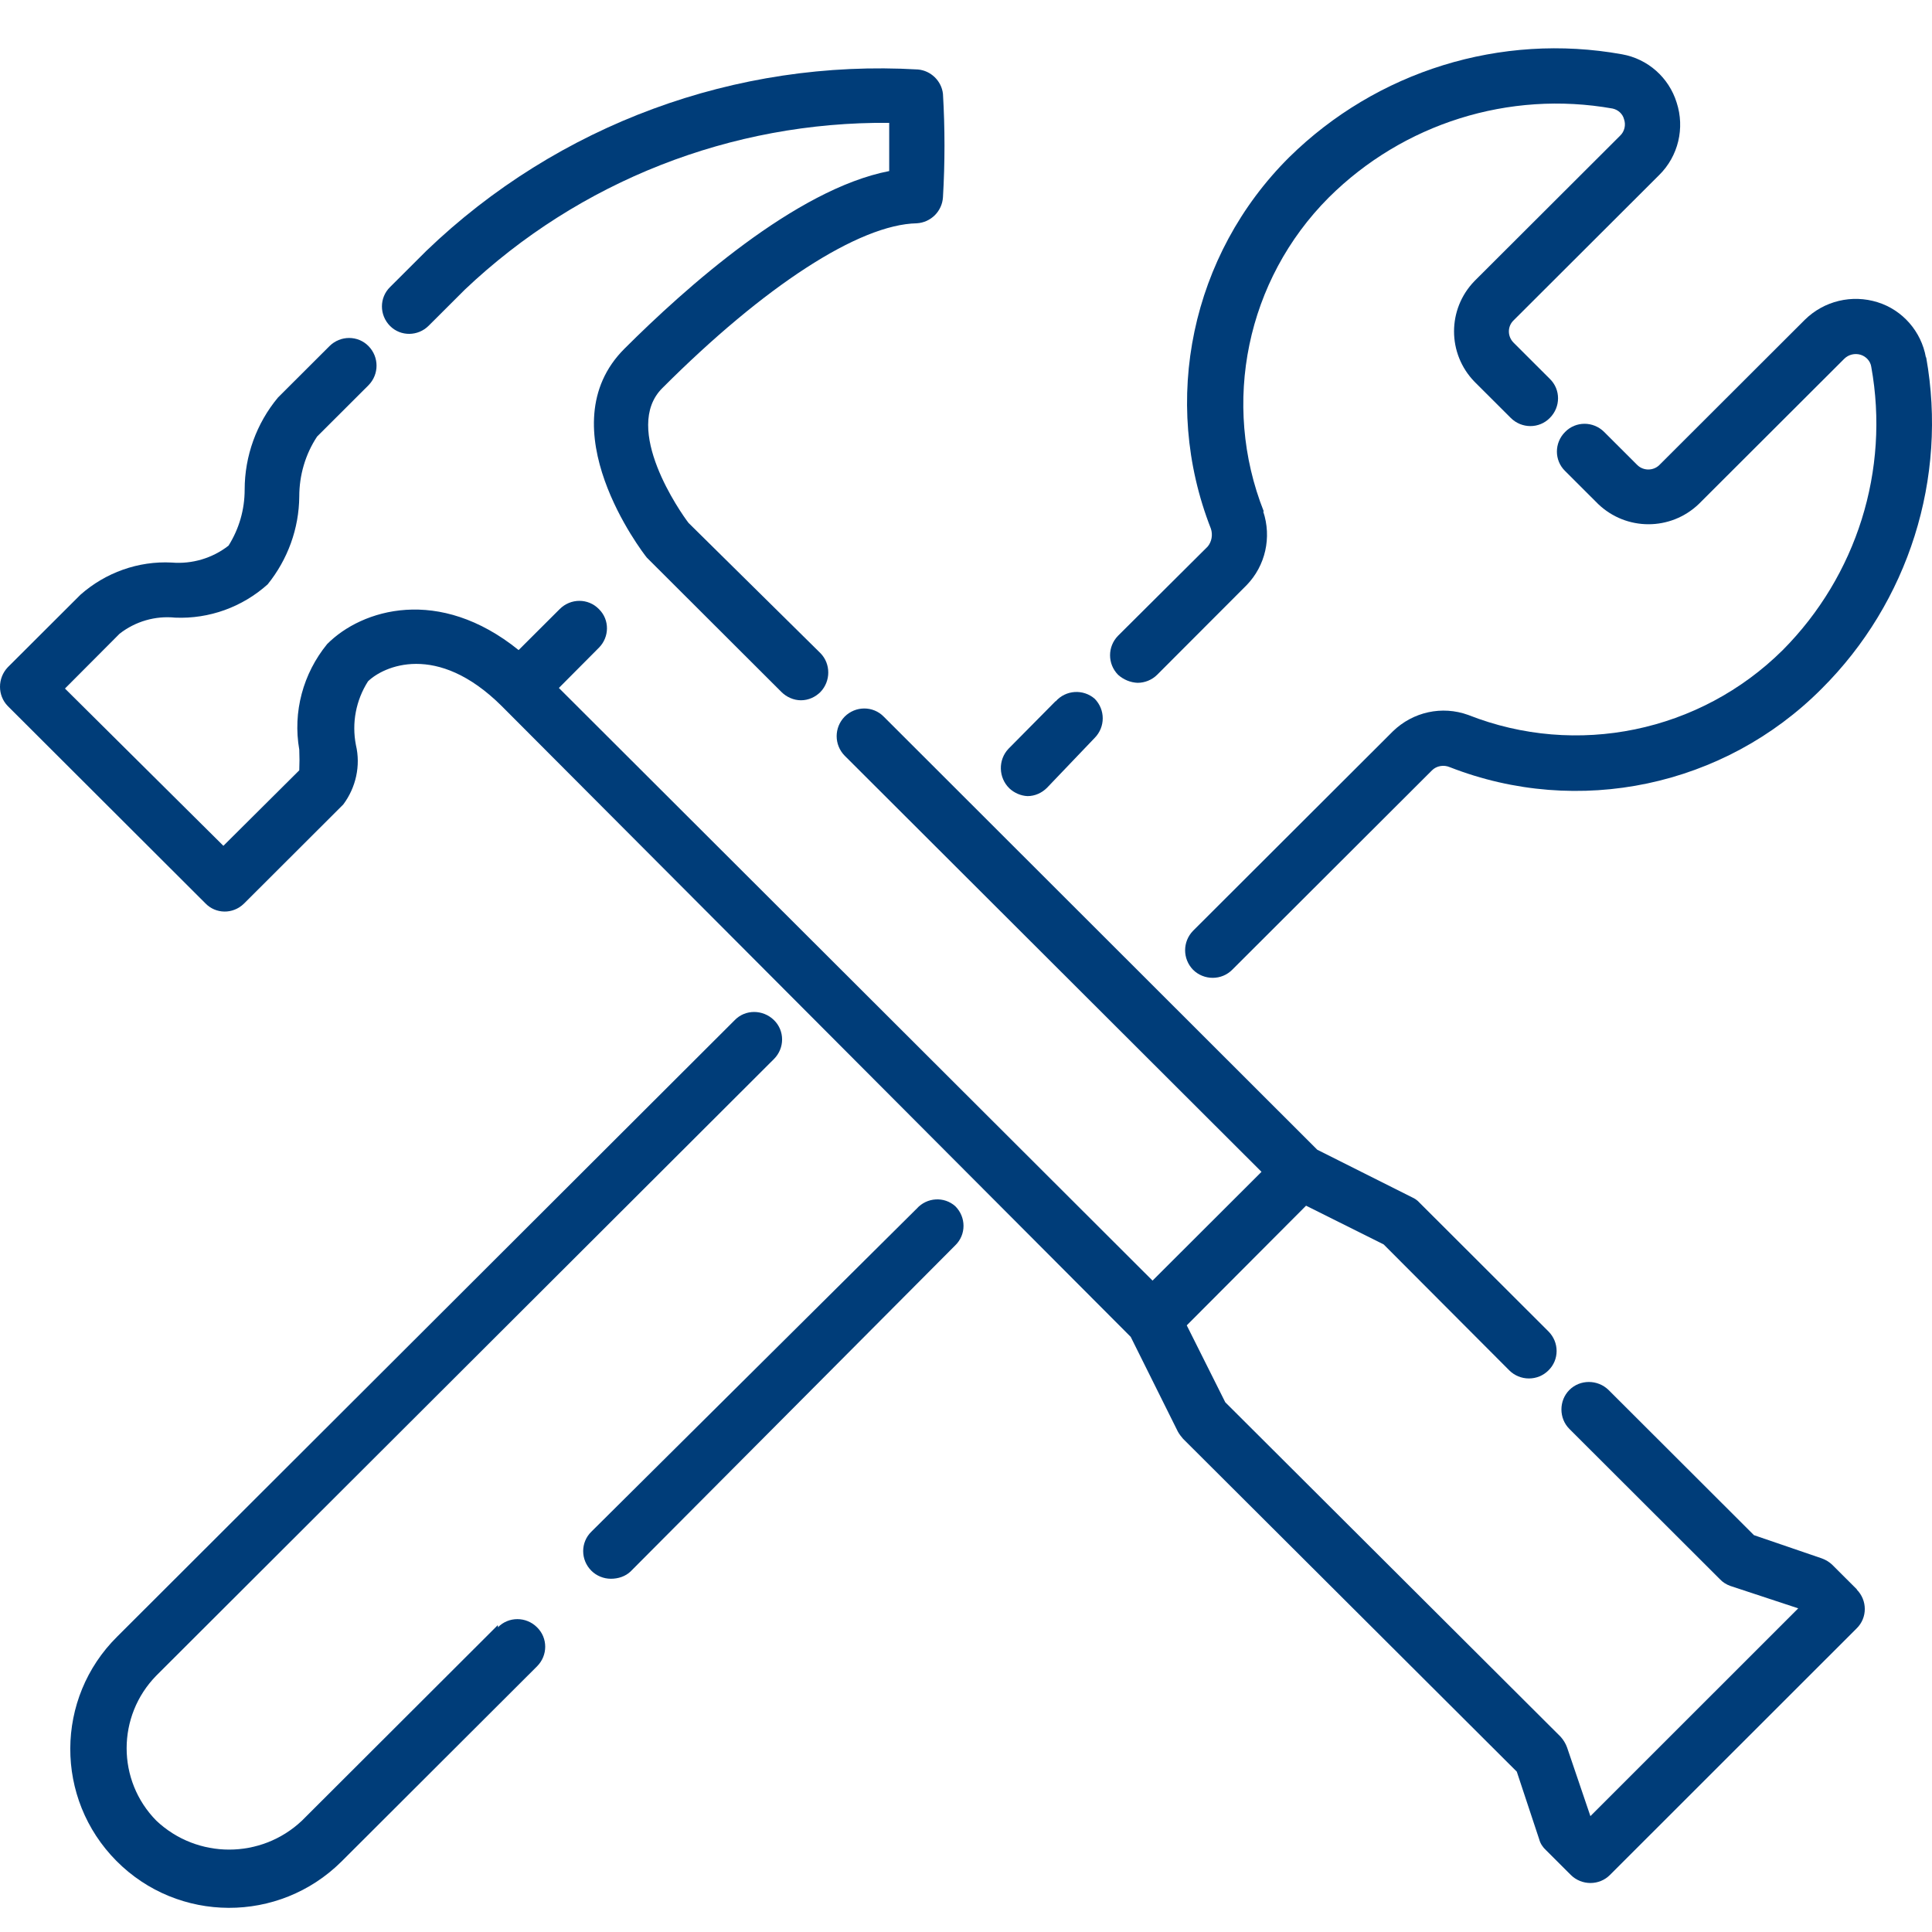
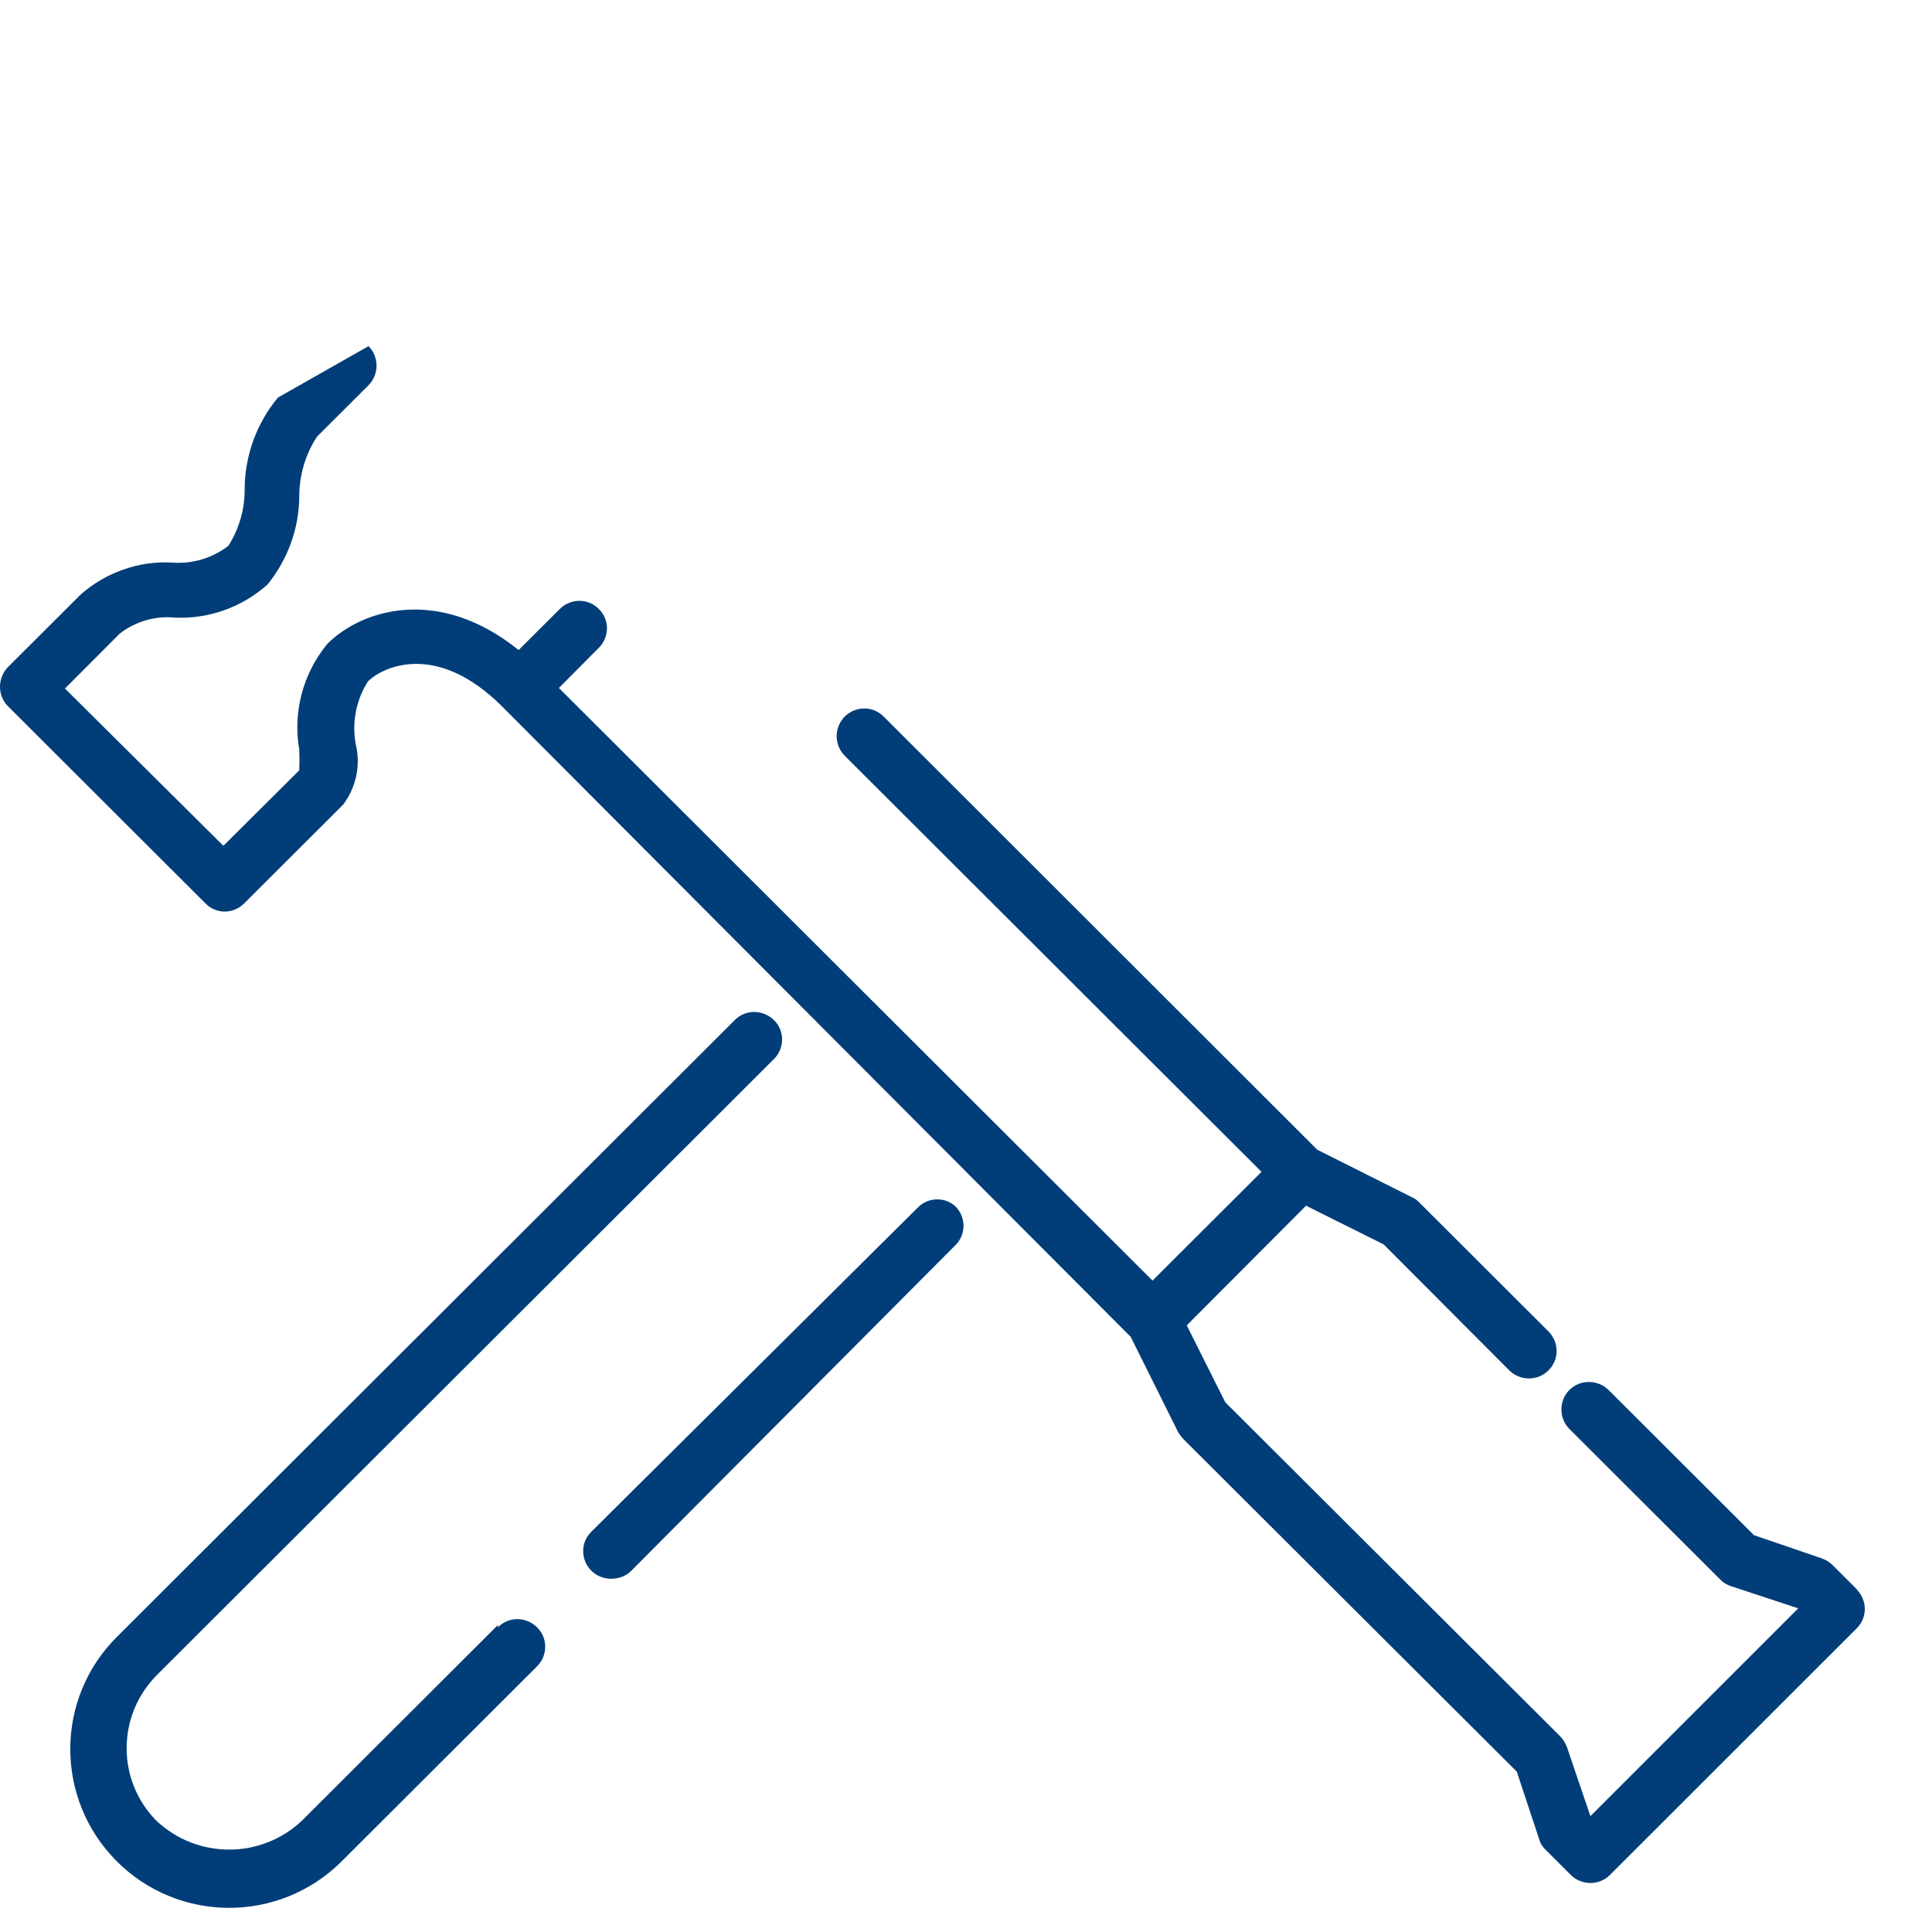
<svg xmlns="http://www.w3.org/2000/svg" width="80" height="80" viewBox="0 0 80 80" fill="none">
-   <path d="M43.712 29.031L41.76 31.004C41.32 31.467 41.343 32.204 41.796 32.644C41.998 32.834 42.272 32.953 42.546 32.965C42.855 32.965 43.141 32.834 43.355 32.62L45.331 30.552C45.772 30.101 45.772 29.388 45.331 28.936C44.855 28.52 44.129 28.568 43.712 29.043C43.712 29.043 43.712 29.043 43.712 29.055V29.031Z" fill="#003D79" />
-   <path d="M52.331 21.179C50.557 16.699 51.617 11.589 55.022 8.178C58.105 5.112 62.486 3.734 66.771 4.494C66.997 4.542 67.188 4.708 67.247 4.934C67.331 5.172 67.271 5.445 67.081 5.623L61.057 11.636C59.926 12.801 59.926 14.643 61.057 15.808L62.557 17.305C63.009 17.756 63.736 17.756 64.176 17.305C64.628 16.853 64.628 16.128 64.176 15.689L62.676 14.191C62.414 13.93 62.414 13.514 62.676 13.264L68.7 7.251C69.497 6.467 69.771 5.302 69.426 4.245C69.104 3.211 68.235 2.438 67.164 2.248C62.152 1.345 57.01 2.938 53.379 6.515C49.331 10.543 48.057 16.58 50.141 21.892C50.224 22.142 50.176 22.427 50.01 22.629L46.296 26.325C45.855 26.776 45.855 27.489 46.296 27.941C46.522 28.143 46.808 28.262 47.105 28.274C47.403 28.274 47.7 28.155 47.915 27.941L51.617 24.233C52.403 23.425 52.664 22.248 52.307 21.179H52.331Z" fill="#003D79" />
-   <path d="M79.747 14.797C79.557 13.728 78.783 12.836 77.747 12.515C76.688 12.183 75.533 12.456 74.735 13.24L68.712 19.254C68.462 19.503 68.045 19.503 67.795 19.254L66.426 17.887C65.974 17.435 65.248 17.435 64.807 17.887C64.355 18.338 64.355 19.063 64.807 19.503L66.176 20.87C67.343 21.987 69.176 21.987 70.343 20.87L76.366 14.857C76.545 14.678 76.807 14.619 77.045 14.69C77.271 14.761 77.45 14.952 77.485 15.189C78.259 19.468 76.878 23.841 73.819 26.919C70.39 30.317 65.283 31.375 60.795 29.604C59.712 29.212 58.51 29.474 57.677 30.282L49.403 38.541C48.963 38.992 48.963 39.705 49.403 40.157C49.617 40.371 49.915 40.49 50.213 40.49C50.522 40.49 50.808 40.371 51.022 40.157L59.296 31.898C59.486 31.708 59.784 31.66 60.034 31.767C65.355 33.847 71.402 32.563 75.426 28.523C79.033 24.934 80.652 19.8 79.759 14.797H79.747Z" fill="#003D79" />
  <path d="M37.951 50.055L24.487 63.424C24.035 63.864 24.035 64.589 24.487 65.04C24.701 65.254 24.999 65.373 25.297 65.373C25.594 65.373 25.892 65.278 26.106 65.076L39.558 51.564C40.01 51.124 40.01 50.4 39.558 49.948C39.094 49.532 38.38 49.58 37.963 50.043C37.963 50.043 37.963 50.055 37.951 50.067V50.055Z" fill="#003D79" />
  <path d="M20.606 67.3L12.499 75.393C10.809 76.986 8.166 76.986 6.476 75.393C4.833 73.729 4.833 71.055 6.476 69.38L32.046 43.854C32.498 43.402 32.498 42.677 32.046 42.238C31.594 41.798 30.867 41.786 30.427 42.238L4.857 67.764C2.273 70.319 2.261 74.478 4.821 77.057C7.38 79.636 11.547 79.647 14.13 77.092L22.237 69C22.689 68.548 22.689 67.823 22.237 67.383C21.785 66.932 21.058 66.932 20.618 67.383V67.312L20.606 67.3Z" fill="#003D79" />
-   <path d="M76.902 65.825L75.878 64.803C75.759 64.684 75.604 64.59 75.438 64.53L72.628 63.568L66.605 57.554C66.152 57.115 65.426 57.115 64.986 57.554C64.545 57.994 64.545 58.731 64.986 59.17L71.212 65.386C71.331 65.516 71.485 65.612 71.652 65.671L74.461 66.598L65.855 75.202L64.89 72.361C64.831 72.195 64.736 72.041 64.617 71.91L50.736 58.065L49.141 54.88L54.081 49.925L57.295 51.529L62.498 56.746C62.712 56.96 63.009 57.079 63.307 57.079C63.617 57.079 63.902 56.96 64.117 56.746C64.569 56.306 64.569 55.582 64.117 55.13L58.772 49.794C58.688 49.699 58.581 49.628 58.474 49.58L54.545 47.608L36.594 29.675C36.153 29.224 35.427 29.224 34.975 29.675C34.534 30.127 34.534 30.84 34.975 31.291L52.236 48.523L47.724 53.027L23.142 28.487L24.797 26.823C25.237 26.383 25.249 25.67 24.809 25.231C24.809 25.231 24.808 25.231 24.797 25.219C24.356 24.767 23.63 24.767 23.178 25.219L21.475 26.918C18.178 24.256 14.988 25.219 13.547 26.669C12.547 27.893 12.119 29.485 12.392 31.042C12.404 31.327 12.404 31.612 12.392 31.897L9.25 35.023L2.69 28.511L4.952 26.241C5.607 25.73 6.428 25.492 7.25 25.575C8.666 25.635 10.035 25.136 11.083 24.197C11.916 23.163 12.38 21.891 12.392 20.56C12.392 19.681 12.642 18.814 13.13 18.077L15.261 15.95C15.702 15.498 15.702 14.785 15.261 14.333C14.821 13.882 14.095 13.882 13.642 14.333L11.511 16.46C10.619 17.53 10.131 18.885 10.131 20.275C10.131 21.095 9.904 21.891 9.464 22.593C8.797 23.115 7.952 23.365 7.107 23.294C5.726 23.222 4.369 23.71 3.333 24.625L0.321 27.631C-0.107 28.083 -0.107 28.796 0.321 29.235L8.5 37.4C8.928 37.851 9.642 37.863 10.095 37.423L10.119 37.4L14.214 33.312C14.738 32.61 14.94 31.707 14.738 30.852C14.559 29.937 14.738 28.998 15.238 28.213C15.868 27.596 18.083 26.562 20.773 29.235L46.82 55.356L48.772 59.278C48.831 59.384 48.903 59.48 48.986 59.575L62.807 73.36L63.736 76.164C63.783 76.343 63.89 76.497 64.021 76.616L65.045 77.638C65.259 77.852 65.557 77.971 65.855 77.971C66.164 77.971 66.45 77.852 66.664 77.638L76.878 67.43C77.33 66.99 77.33 66.265 76.878 65.814L76.902 65.825Z" fill="#003D79" />
-   <path d="M17.749 13.489L19.249 11.992C23.987 7.499 30.285 5.028 36.82 5.087V7.083C32.951 7.832 28.38 11.92 25.856 14.44C22.618 17.672 26.606 22.877 26.785 23.091L32.356 28.652C32.57 28.866 32.868 28.997 33.165 28.997C33.475 28.997 33.761 28.866 33.975 28.652C34.404 28.201 34.404 27.488 33.975 27.048L28.511 21.653C28.189 21.237 25.737 17.743 27.428 16.068C31.642 11.849 35.57 9.294 37.963 9.246C38.546 9.211 39.011 8.747 39.046 8.165C39.13 6.739 39.13 5.313 39.046 3.887C38.987 3.352 38.546 2.924 38.011 2.877C30.475 2.437 23.094 5.158 17.654 10.387L16.154 11.884C15.702 12.324 15.702 13.049 16.154 13.501C16.595 13.94 17.309 13.928 17.749 13.489Z" fill="#003D79" />
+   <path d="M76.902 65.825L75.878 64.803C75.759 64.684 75.604 64.59 75.438 64.53L72.628 63.568L66.605 57.554C66.152 57.115 65.426 57.115 64.986 57.554C64.545 57.994 64.545 58.731 64.986 59.17L71.212 65.386C71.331 65.516 71.485 65.612 71.652 65.671L74.461 66.598L65.855 75.202L64.89 72.361C64.831 72.195 64.736 72.041 64.617 71.91L50.736 58.065L49.141 54.88L54.081 49.925L57.295 51.529L62.498 56.746C62.712 56.96 63.009 57.079 63.307 57.079C63.617 57.079 63.902 56.96 64.117 56.746C64.569 56.306 64.569 55.582 64.117 55.13L58.772 49.794C58.688 49.699 58.581 49.628 58.474 49.58L54.545 47.608L36.594 29.675C36.153 29.224 35.427 29.224 34.975 29.675C34.534 30.127 34.534 30.84 34.975 31.291L52.236 48.523L47.724 53.027L23.142 28.487L24.797 26.823C25.237 26.383 25.249 25.67 24.809 25.231C24.809 25.231 24.808 25.231 24.797 25.219C24.356 24.767 23.63 24.767 23.178 25.219L21.475 26.918C18.178 24.256 14.988 25.219 13.547 26.669C12.547 27.893 12.119 29.485 12.392 31.042C12.404 31.327 12.404 31.612 12.392 31.897L9.25 35.023L2.69 28.511L4.952 26.241C5.607 25.73 6.428 25.492 7.25 25.575C8.666 25.635 10.035 25.136 11.083 24.197C11.916 23.163 12.38 21.891 12.392 20.56C12.392 19.681 12.642 18.814 13.13 18.077L15.261 15.95C15.702 15.498 15.702 14.785 15.261 14.333L11.511 16.46C10.619 17.53 10.131 18.885 10.131 20.275C10.131 21.095 9.904 21.891 9.464 22.593C8.797 23.115 7.952 23.365 7.107 23.294C5.726 23.222 4.369 23.71 3.333 24.625L0.321 27.631C-0.107 28.083 -0.107 28.796 0.321 29.235L8.5 37.4C8.928 37.851 9.642 37.863 10.095 37.423L10.119 37.4L14.214 33.312C14.738 32.61 14.94 31.707 14.738 30.852C14.559 29.937 14.738 28.998 15.238 28.213C15.868 27.596 18.083 26.562 20.773 29.235L46.82 55.356L48.772 59.278C48.831 59.384 48.903 59.48 48.986 59.575L62.807 73.36L63.736 76.164C63.783 76.343 63.89 76.497 64.021 76.616L65.045 77.638C65.259 77.852 65.557 77.971 65.855 77.971C66.164 77.971 66.45 77.852 66.664 77.638L76.878 67.43C77.33 66.99 77.33 66.265 76.878 65.814L76.902 65.825Z" fill="#003D79" />
</svg>